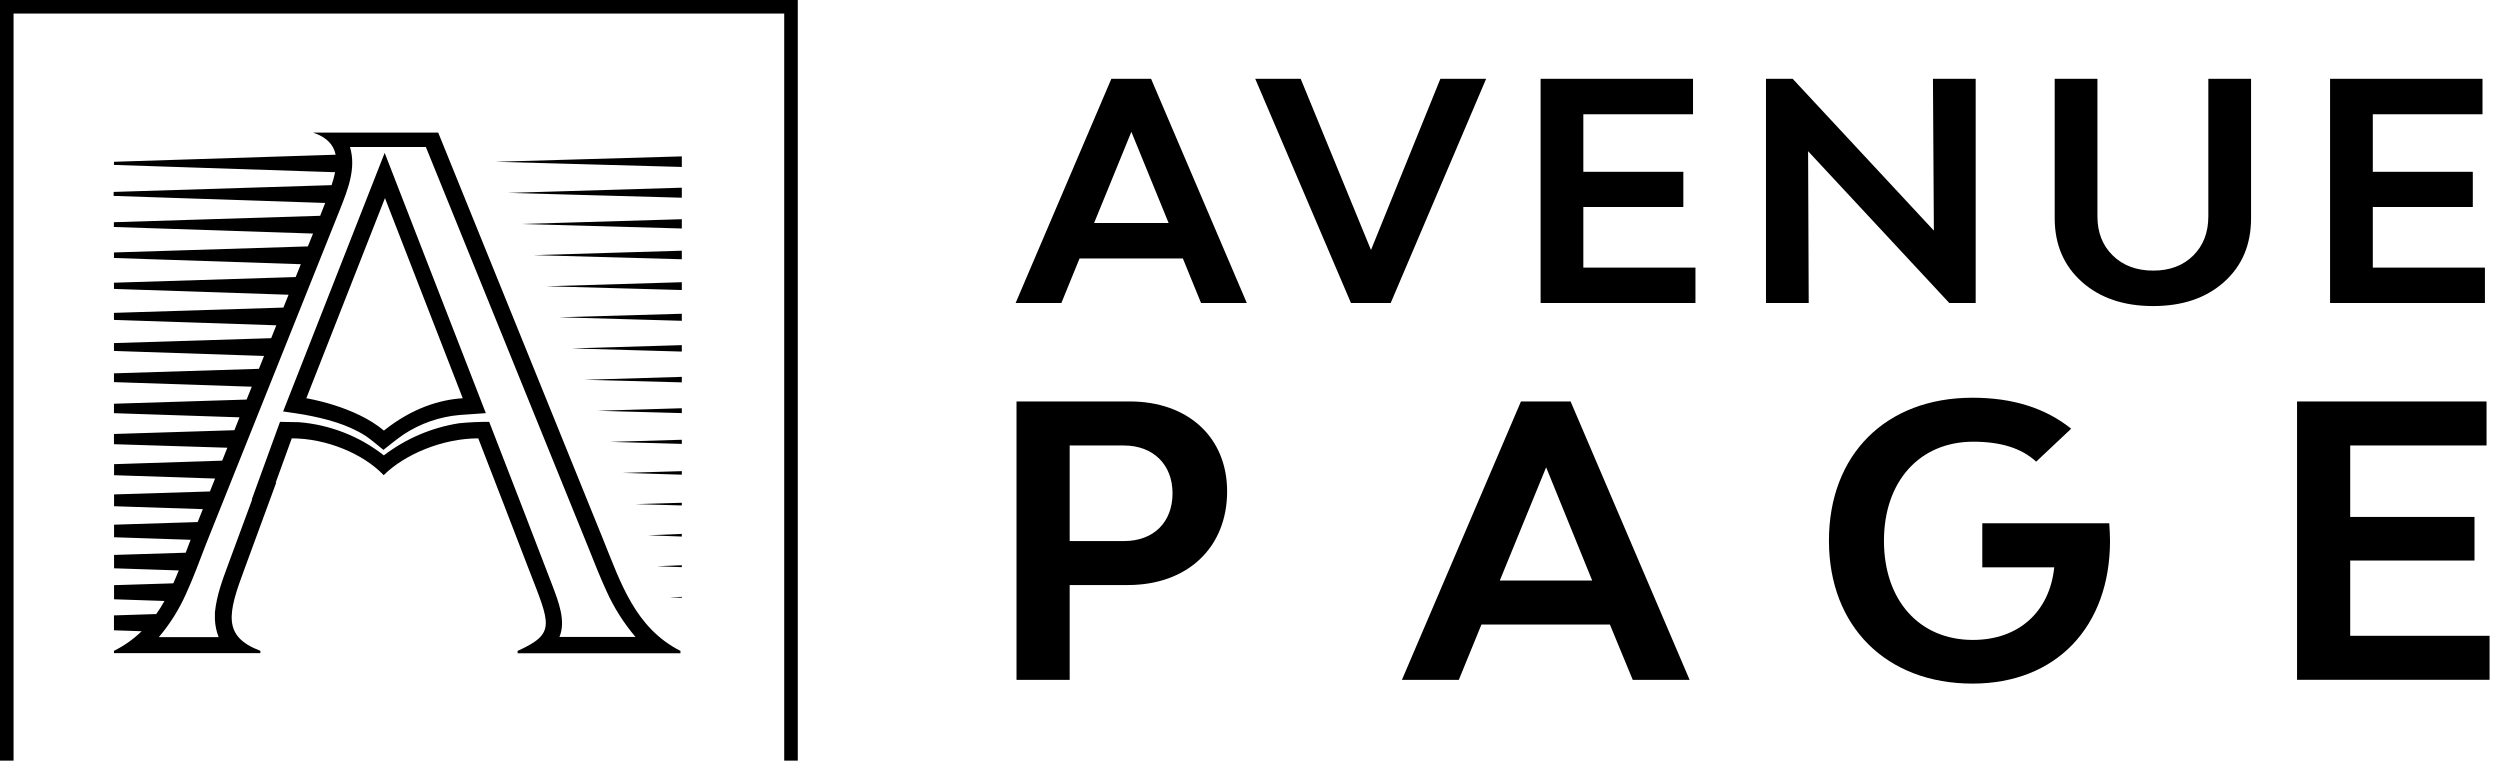
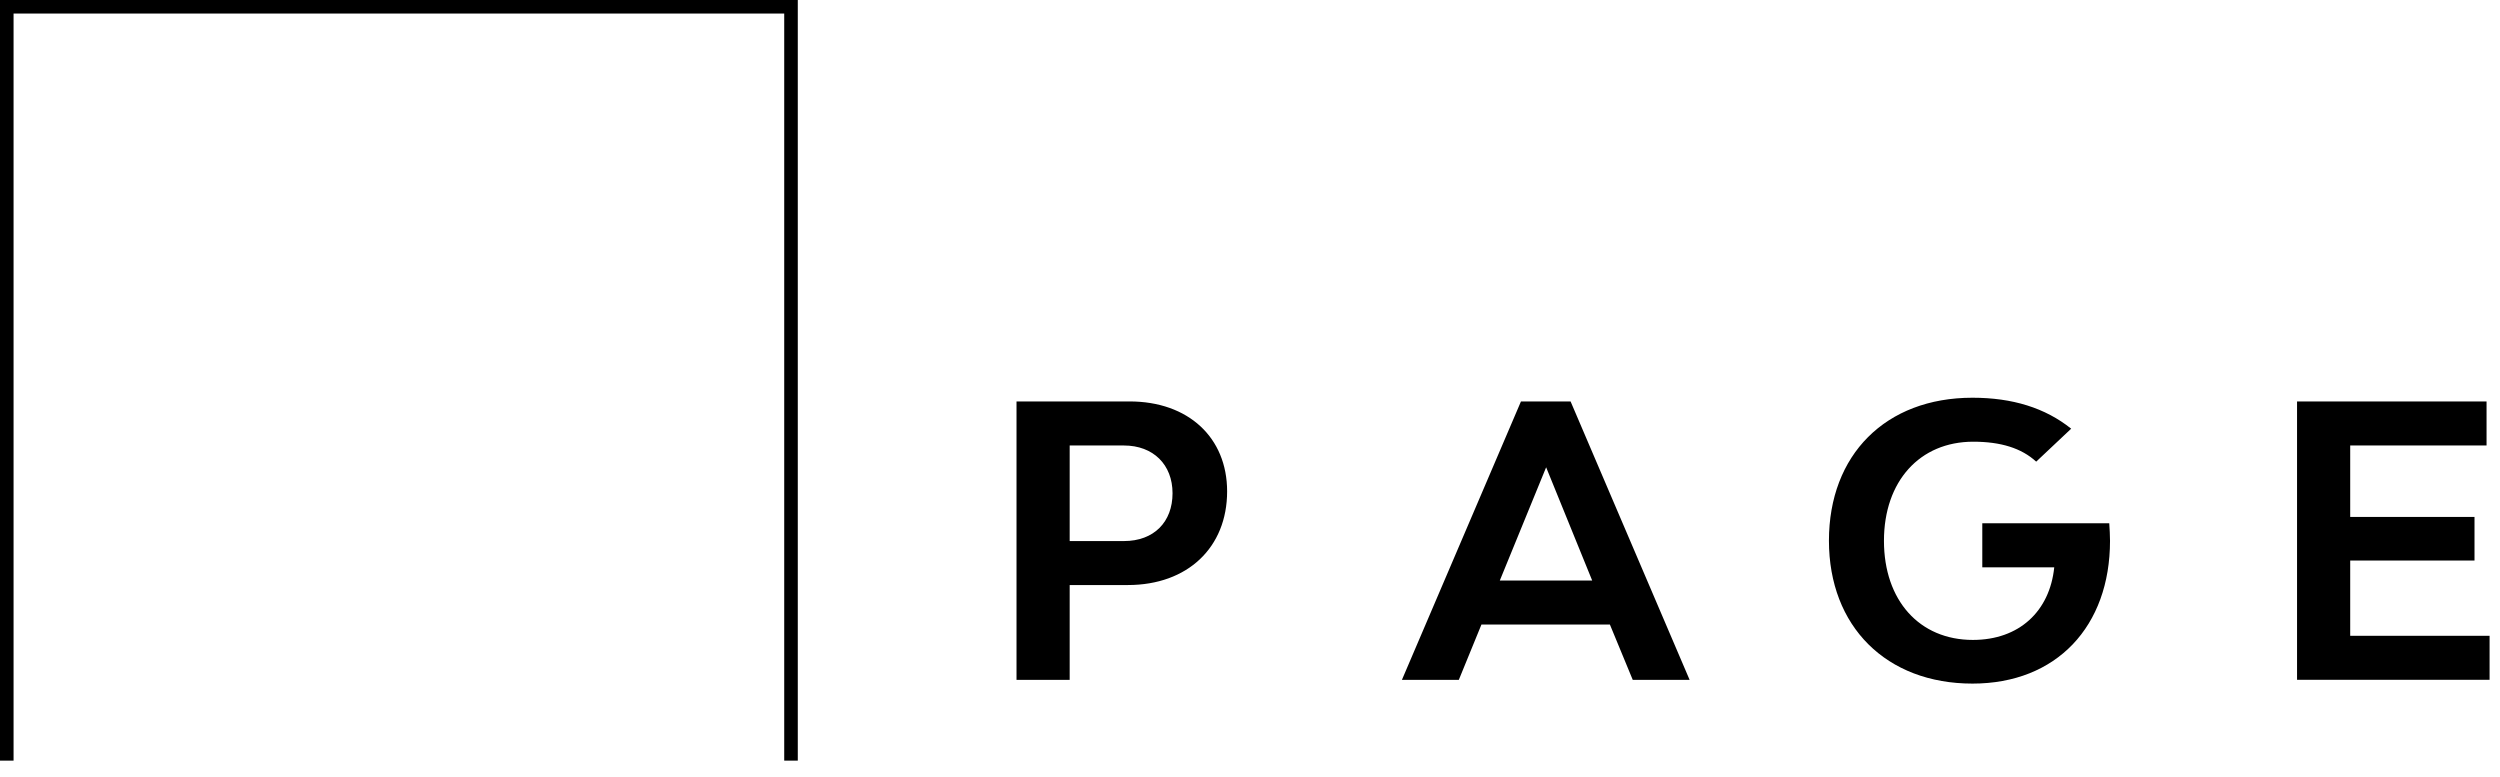
<svg xmlns="http://www.w3.org/2000/svg" width="132px" height="41px" viewBox="0 0 132 41" version="1.1">
  <title>Logo avenu-m</title>
  <desc>Created with Sketch.</desc>
  <g id="Page-dop" stroke="none" stroke-width="1" fill="none" fill-rule="evenodd">
    <g id="dop-01-copy" transform="translate(-579, -100)" fill="#000000">
      <g id="Logo-avenu-m" transform="translate(579, 100)">
-         <path d="M63.416,16 L62.456,13.648 L57,13.648 L56.04,16 L53.624,16 L58.68,4.16 L60.776,4.16 L65.832,16 L63.416,16 Z M57.768,11.776 L61.704,11.776 L59.736,6.96 L57.768,11.776 Z M71.332,16 L66.276,4.16 L68.676,4.16 L72.388,13.2 L76.052,4.16 L78.468,4.16 L73.428,16 L71.332,16 Z M83.6,14.128 L89.52,14.128 L89.52,16 L81.344,16 L81.344,4.16 L89.392,4.16 L89.392,6.032 L83.6,6.032 L83.6,9.072 L88.88,9.072 L88.88,10.928 L83.6,10.928 L83.6,14.128 Z M93.244,16 L93.244,4.16 L94.652,4.16 L102.108,12.176 L102.06,4.16 L104.316,4.16 L104.316,16 L102.924,16 L95.468,7.984 L95.5,16 L93.244,16 Z M113.688,16.16 C112.131,16.16 110.875,15.733 109.92,14.88 C108.966,14.027 108.488,12.907 108.488,11.52 L108.488,4.16 L110.744,4.16 L110.744,11.424 C110.744,12.277 111.016,12.968 111.56,13.496 C112.104,14.024 112.814,14.288 113.688,14.288 C114.563,14.288 115.267,14.024 115.8,13.496 C116.334,12.968 116.6,12.277 116.6,11.424 L116.6,4.16 L118.856,4.16 L118.856,11.52 C118.856,12.917 118.382,14.04 117.432,14.888 C116.483,15.736 115.235,16.16 113.688,16.16 Z M125.284,14.128 L131.204,14.128 L131.204,16 L123.028,16 L123.028,4.16 L131.076,4.16 L131.076,6.032 L125.284,6.032 L125.284,9.072 L130.564,9.072 L130.564,10.928 L125.284,10.928 L125.284,14.128 Z" id="AVENUE" fill-rule="nonzero" />
-         <path d="M20.326,10.459 L16.174,21.028 C16.174,21.028 18.729,21.432 20.27,22.735 C21.789,21.522 23.262,21.099 24.433,21.028 L20.326,10.459 Z M36,8.815 L36,8.257 L26.151,8.542 L36,8.815 Z M36,10.439 L36,9.91 L26.823,10.185 L36,10.439 Z M36,12.064 L36,11.574 L27.49,11.827 L36,12.064 Z M36,13.689 L36,13.237 L28.17,13.471 L36,13.689 Z M36,15.313 L36,14.901 L28.842,15.115 L36,15.313 Z M36,16.938 L36,16.566 L29.514,16.752 L36,16.938 Z M36,18.563 L36,18.223 L30.186,18.396 L36,18.563 Z M36,20.189 L36,19.898 L30.858,20.053 L36,20.189 Z M36,21.812 L36,21.555 L31.532,21.689 L36,21.812 Z M36,23.437 L36,23.219 L32.204,23.331 L36,23.437 Z M36,25.063 L36,24.876 L32.876,24.97 L36,25.063 Z M36,26.688 L36,26.546 L33.548,26.619 L36,26.688 Z M36,28.33 L36,28.19 L34.222,28.263 L36,28.33 Z M36,29.946 L36,29.844 L34.682,29.898 L36,29.946 Z M36,31.564 L36,31.514 L35.354,31.54 L36,31.564 Z M20.311,8.072 L14.949,21.725 C15.322,21.78 15.694,21.829 16.066,21.894 C17.183,22.101 18.347,22.398 19.313,23.02 C19.639,23.246 19.937,23.504 20.244,23.754 C20.594,23.476 20.94,23.195 21.309,22.94 C22.196,22.355 23.216,22.001 24.275,21.911 L25.652,21.814 L20.311,8.072 Z M16.528,7 L23.137,7 L31.817,28.41 C32.783,30.8 33.537,33.148 35.927,34.368 L35.927,34.492 L27.33,34.492 L27.33,34.368 C29.378,33.437 29.05,32.982 27.916,30.046 C27.034,27.74 26.137,25.437 25.252,23.145 C23.37,23.145 21.361,23.99 20.259,25.089 C19.179,23.957 17.237,23.145 15.405,23.145 L14.557,25.483 L14.584,25.483 L12.909,30.041 C12.028,32.39 11.734,33.606 13.747,34.362 L13.747,34.487 L6.017,34.487 L6.017,34.364 L6.039,34.353 C6.569,34.088 7.055,33.742 7.48,33.329 L6.017,33.28 L6.017,32.493 L8.251,32.422 C8.407,32.199 8.552,31.969 8.685,31.731 L6.022,31.642 L6.022,30.897 L9.15,30.8 C9.251,30.577 9.346,30.35 9.439,30.119 L6.022,30.006 L6.022,29.3 L9.805,29.183 C9.891,28.955 9.975,28.728 10.064,28.501 L6.022,28.367 L6.022,27.703 L10.437,27.565 L10.71,26.883 L6.022,26.729 L6.022,26.105 L11.084,25.949 L11.356,25.267 L6.022,25.091 L6.022,24.508 L11.732,24.322 L12.004,23.64 L6.017,23.454 L6.017,22.914 L12.375,22.715 L12.646,22.035 L6.017,21.816 L6.017,21.317 L13.022,21.097 L13.294,20.418 L6.017,20.176 L6.017,19.712 L13.67,19.474 L13.942,18.794 L6.017,18.53 L6.017,18.115 L14.318,17.856 L14.59,17.176 L6.017,16.891 L6.017,16.519 L14.964,16.24 L15.236,15.562 L6.017,15.255 L6.017,14.927 L15.612,14.628 L15.884,13.95 L6.017,13.622 L6.017,13.33 L16.256,13.01 L16.528,12.332 L6.013,11.984 L6.013,11.733 L16.904,11.394 L17.09,10.921 L17.17,10.716 L6,10.344 L6,10.133 L17.507,9.776 C17.584,9.552 17.646,9.324 17.694,9.093 L6.017,8.707 L6.017,8.542 L17.721,8.169 C17.623,7.668 17.275,7.249 16.528,7 Z M9.804,31.394 C10.206,30.521 10.533,29.624 10.878,28.726 L17.937,11.094 C18.351,10.04 18.824,8.905 18.479,7.763 L22.486,7.763 L31.083,28.955 C31.379,29.7 31.673,30.445 32.014,31.19 C32.409,32.072 32.928,32.893 33.554,33.63 L29.538,33.63 C29.895,32.791 29.478,31.748 29.18,30.951 C28.073,28.053 26.946,25.154 25.829,22.274 C25.297,22.271 24.765,22.295 24.236,22.348 C22.793,22.575 21.429,23.158 20.268,24.044 C18.978,23.031 17.417,22.422 15.782,22.292 L14.784,22.274 L13.294,26.37 L13.315,26.37 L12.066,29.756 C11.753,30.598 11.438,31.432 11.347,32.338 L11.347,32.711 C11.362,33.03 11.429,33.344 11.544,33.641 L8.385,33.641 C8.961,32.963 9.438,32.206 9.804,31.394 Z" id="Shape" />
        <polygon id="Combined-Shape-Copy-11" fill-rule="nonzero" points="0.716 40.161 -8.17124146e-14 40.161 -8.17124146e-14 1.66977543e-13 42.123 1.66977543e-13 42.123 40.161 41.407 40.161 41.407 0.715 0.716 0.715" />
        <path d="M64.792,25.945 C64.792,28.905 62.706,30.89 59.552,30.89 L56.479,30.89 L56.479,35.897 L53.672,35.897 L53.672,21.196 L59.64,21.196 C62.745,21.196 64.792,23.103 64.792,25.945 Z M61.91,26.043 C61.91,24.535 60.894,23.522 59.342,23.522 L56.479,23.522 L56.479,28.568 L59.342,28.568 C60.934,28.568 61.91,27.554 61.91,26.043 Z M85.003,32.977 L78.22,32.977 L77.025,35.897 L74.021,35.897 L80.307,21.196 L82.927,21.196 L89.212,35.897 L86.209,35.897 L85.003,32.977 Z M84.067,30.651 L81.636,24.673 L79.19,30.651 L84.067,30.651 Z M111.409,28.548 C111.409,33.075 108.585,36.094 104.147,36.094 C99.595,36.094 96.568,33.075 96.568,28.548 C96.568,24.022 99.552,21 104.147,21 C106.257,21 107.986,21.536 109.358,22.635 L107.511,24.375 C106.735,23.662 105.641,23.322 104.187,23.322 C101.363,23.322 99.473,25.409 99.473,28.555 C99.473,31.701 101.344,33.788 104.167,33.788 C106.614,33.788 108.225,32.277 108.464,29.955 L104.665,29.955 L104.665,27.629 L111.369,27.629 C111.389,27.957 111.409,28.244 111.409,28.565 L111.409,28.548 Z M131.45,33.572 L131.45,35.894 L121.284,35.894 L121.284,21.196 L131.29,21.196 L131.29,23.522 L124.091,23.522 L124.091,27.293 L130.654,27.293 L130.654,29.598 L124.091,29.598 L124.091,33.572 L131.45,33.572 Z" id="Combined-Shape-Copy-10" fill-rule="nonzero" />
      </g>
    </g>
  </g>
</svg>